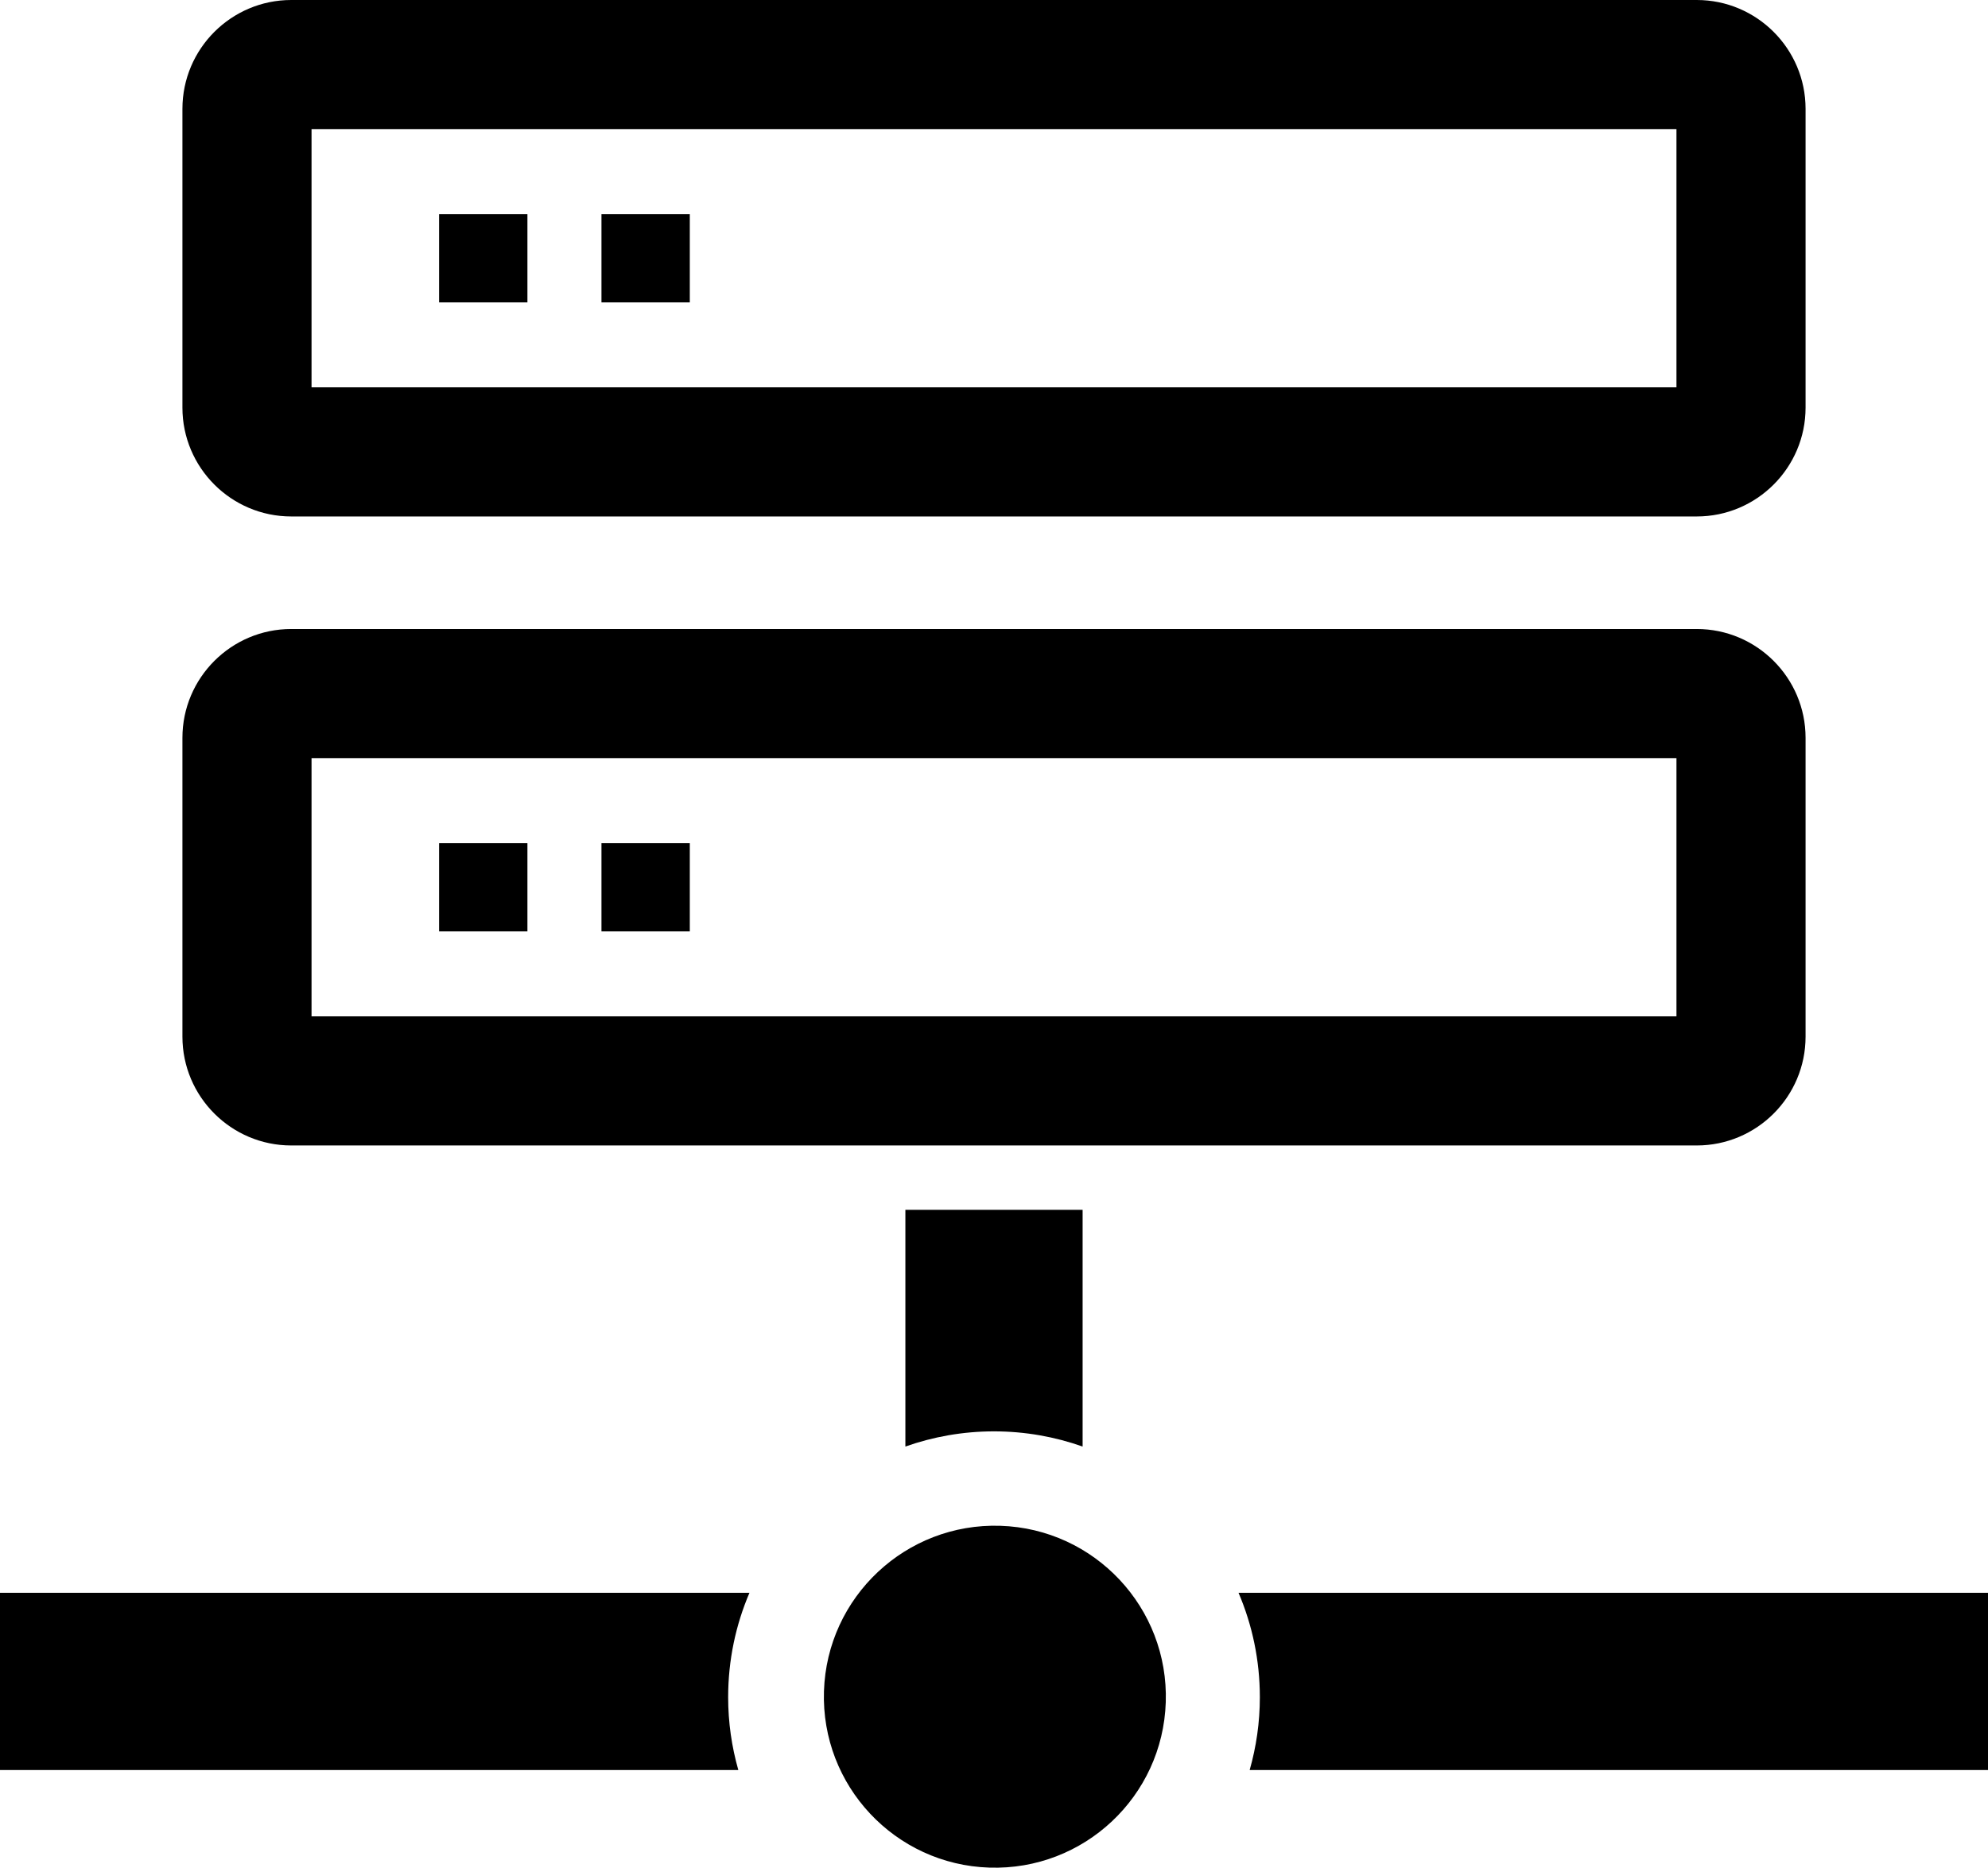
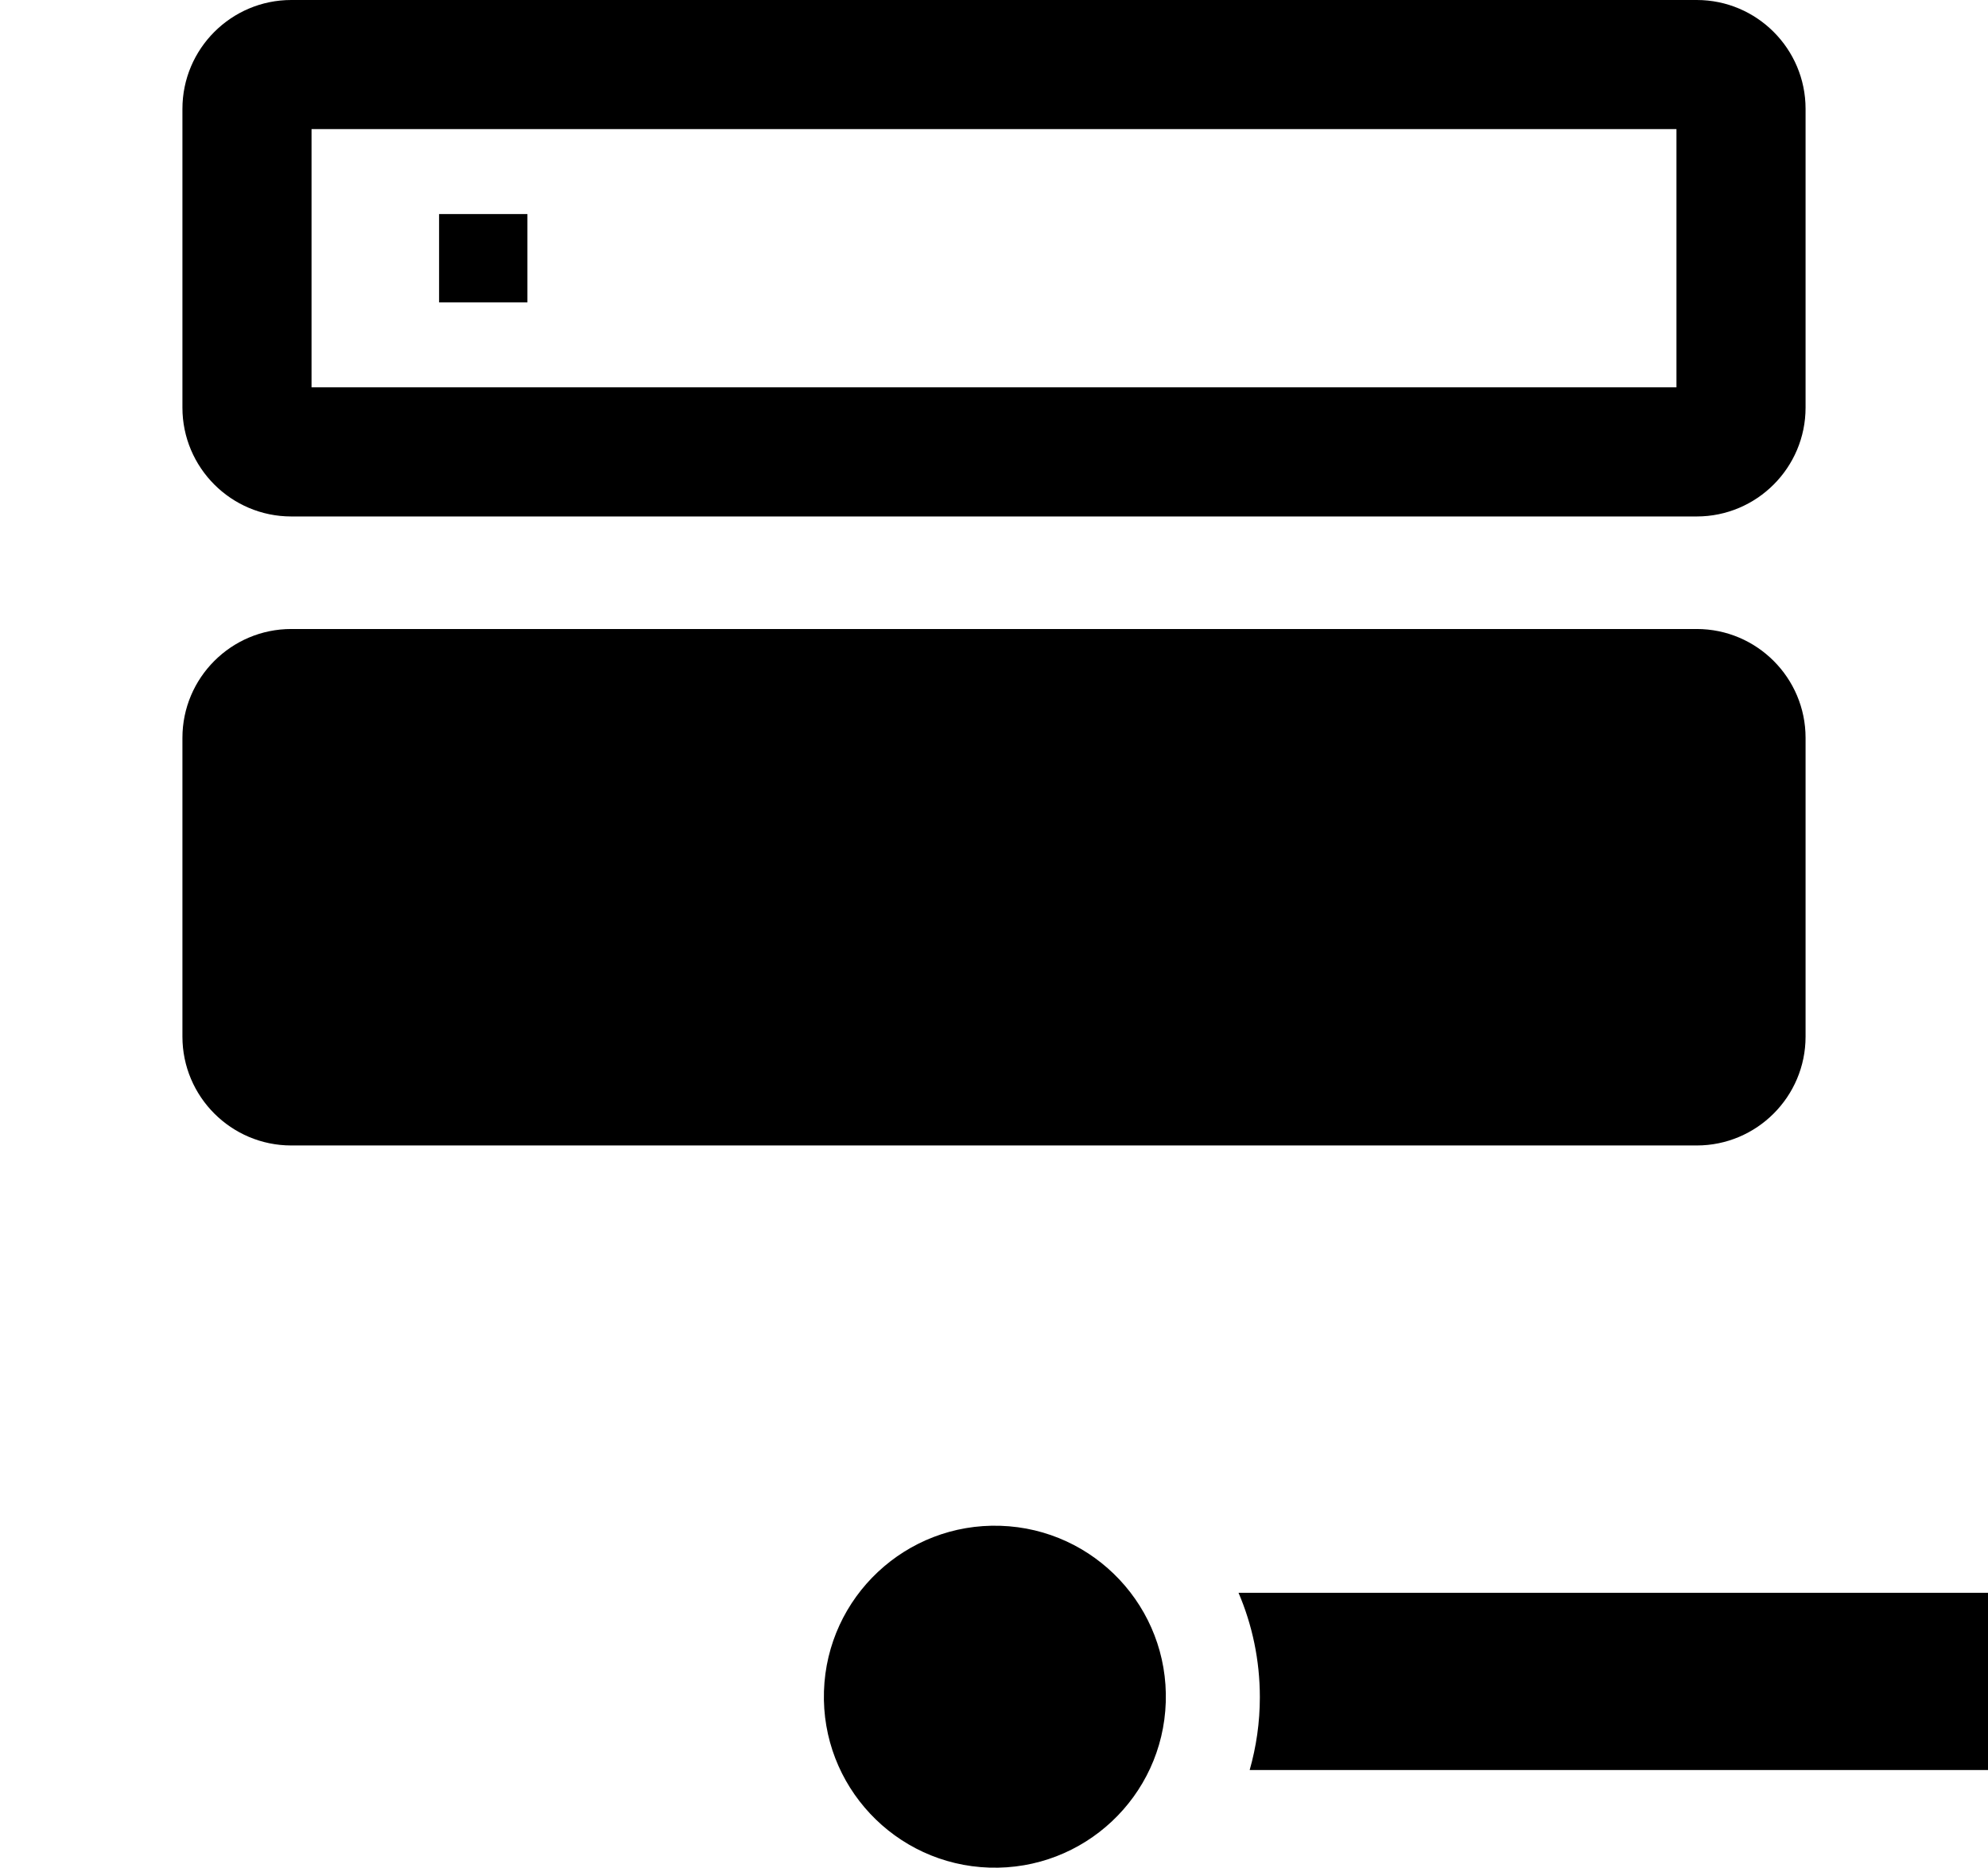
<svg xmlns="http://www.w3.org/2000/svg" version="1.1" id="contents" x="0px" y="0px" width="570px" height="535.61px" viewBox="0 0 570 535.61" style="enable-background:new 0 0 570 535.61;" xml:space="preserve">
  <g>
    <g>
-       <path d="M285,410.383c8.912,0,17.459,1.544,25.408,4.355v-67.875h-50.817v67.875C267.541,411.927,276.088,410.383,285,410.383z" />
-       <path d="M208.775,486.608c0-10.632,2.183-20.751,6.114-29.945H0v50.816h211.692C209.806,500.844,208.775,493.848,208.775,486.608z    " />
      <path d="M355.11,456.663c3.932,9.194,6.114,19.313,6.114,29.945c0,7.24-1.031,14.236-2.917,20.871H570v-50.816H355.11z" />
    </g>
    <g>
      <ellipse transform="matrix(0.032 -1 1 0.032 -210.48 755.889)" cx="285" cy="486.608" rx="49.002" ry="49.002" />
    </g>
    <g>
      <path d="M486.492,148.074H83.508c-17.205,0-31.202-13.997-31.202-31.201V31.201C52.306,13.997,66.303,0,83.508,0h402.984    c17.205,0,31.202,13.997,31.202,31.201v85.671C517.694,134.077,503.697,148.074,486.492,148.074z M89.325,111.055h391.35V37.018    H89.325V111.055z" />
    </g>
    <g>
      <rect x="125.894" y="61.373" width="25.328" height="25.328" />
    </g>
    <g>
-       <rect x="172.453" y="61.373" width="25.328" height="25.328" />
+       </g>
+     <g>
+       <path d="M486.492,328.415H83.508c-17.205,0-31.202-13.997-31.202-31.202v-85.671c0-17.204,13.997-31.201,31.202-31.201h402.984    c17.205,0,31.202,13.997,31.202,31.201v85.671C517.694,314.418,503.697,328.415,486.492,328.415z M89.325,291.397h391.35H89.325V291.397z" />
    </g>
    <g>
-       <path d="M486.492,328.415H83.508c-17.205,0-31.202-13.997-31.202-31.202v-85.671c0-17.204,13.997-31.201,31.202-31.201h402.984    c17.205,0,31.202,13.997,31.202,31.201v85.671C517.694,314.418,503.697,328.415,486.492,328.415z M89.325,291.397h391.35V217.36    H89.325V291.397z" />
-     </g>
-     <g>
-       <rect x="125.894" y="241.714" width="25.328" height="25.328" />
-     </g>
+       </g>
    <g>
      <rect x="172.453" y="241.714" width="25.328" height="25.328" />
    </g>
  </g>
</svg>